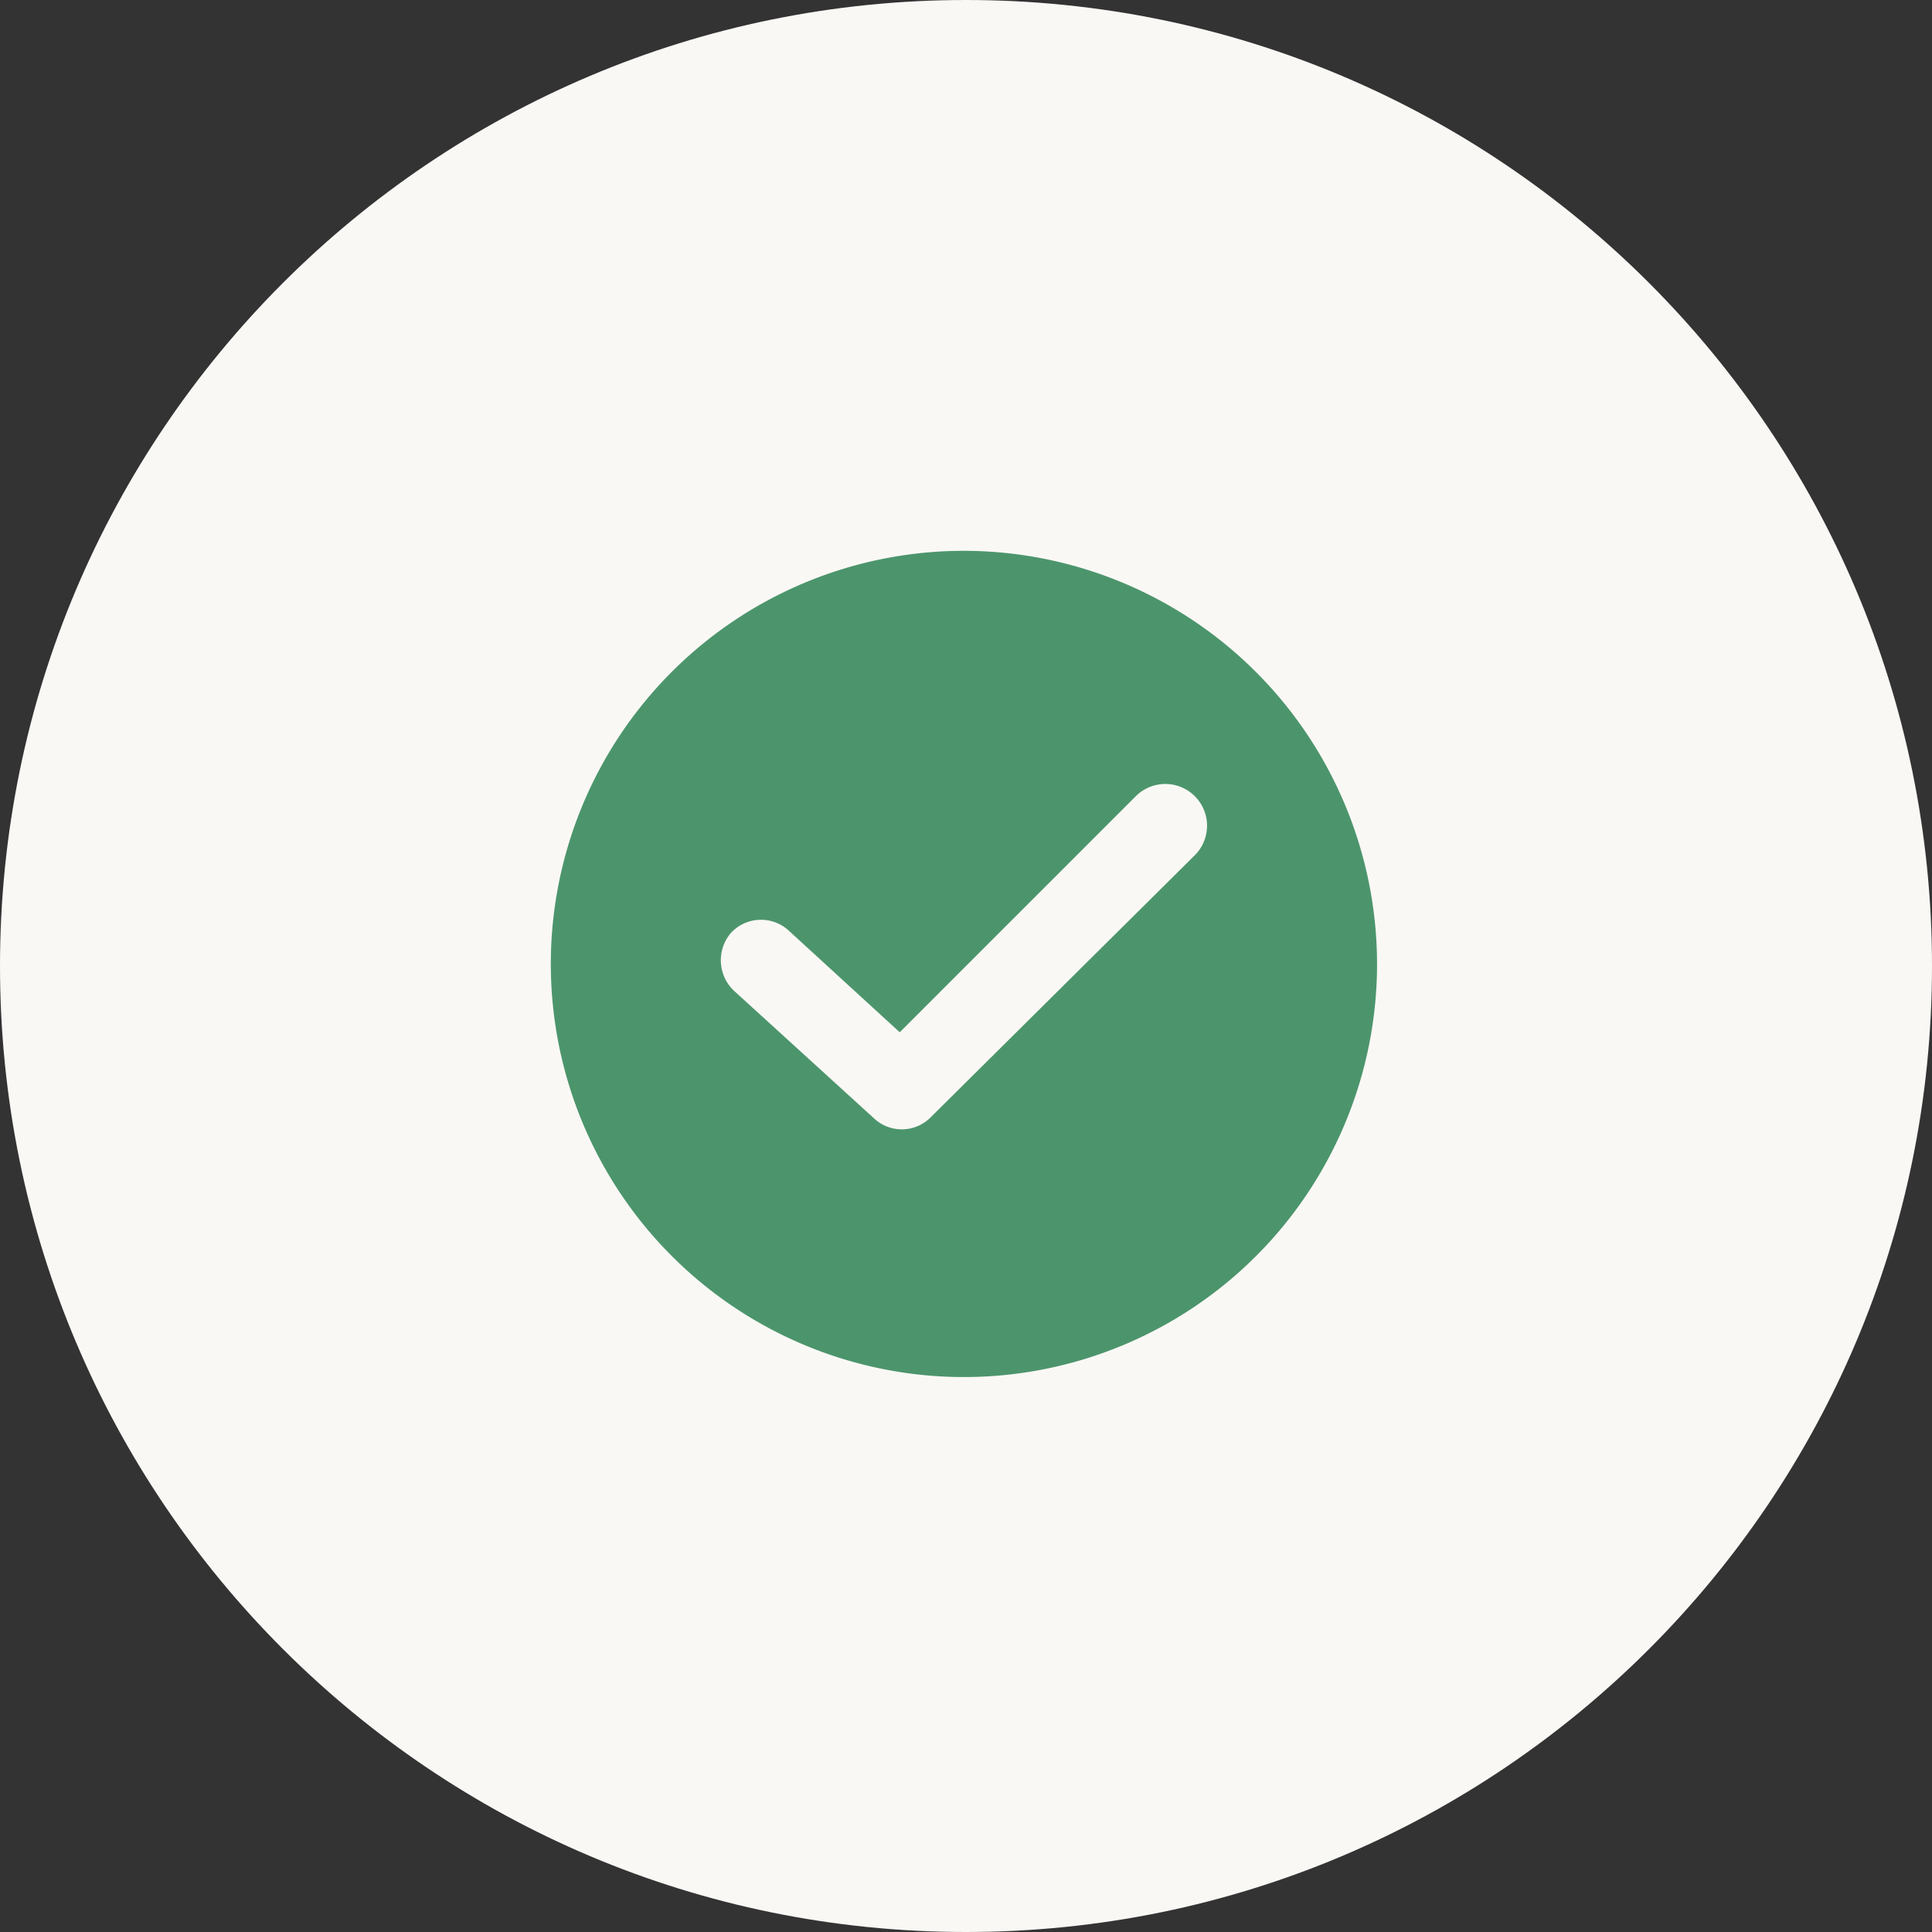
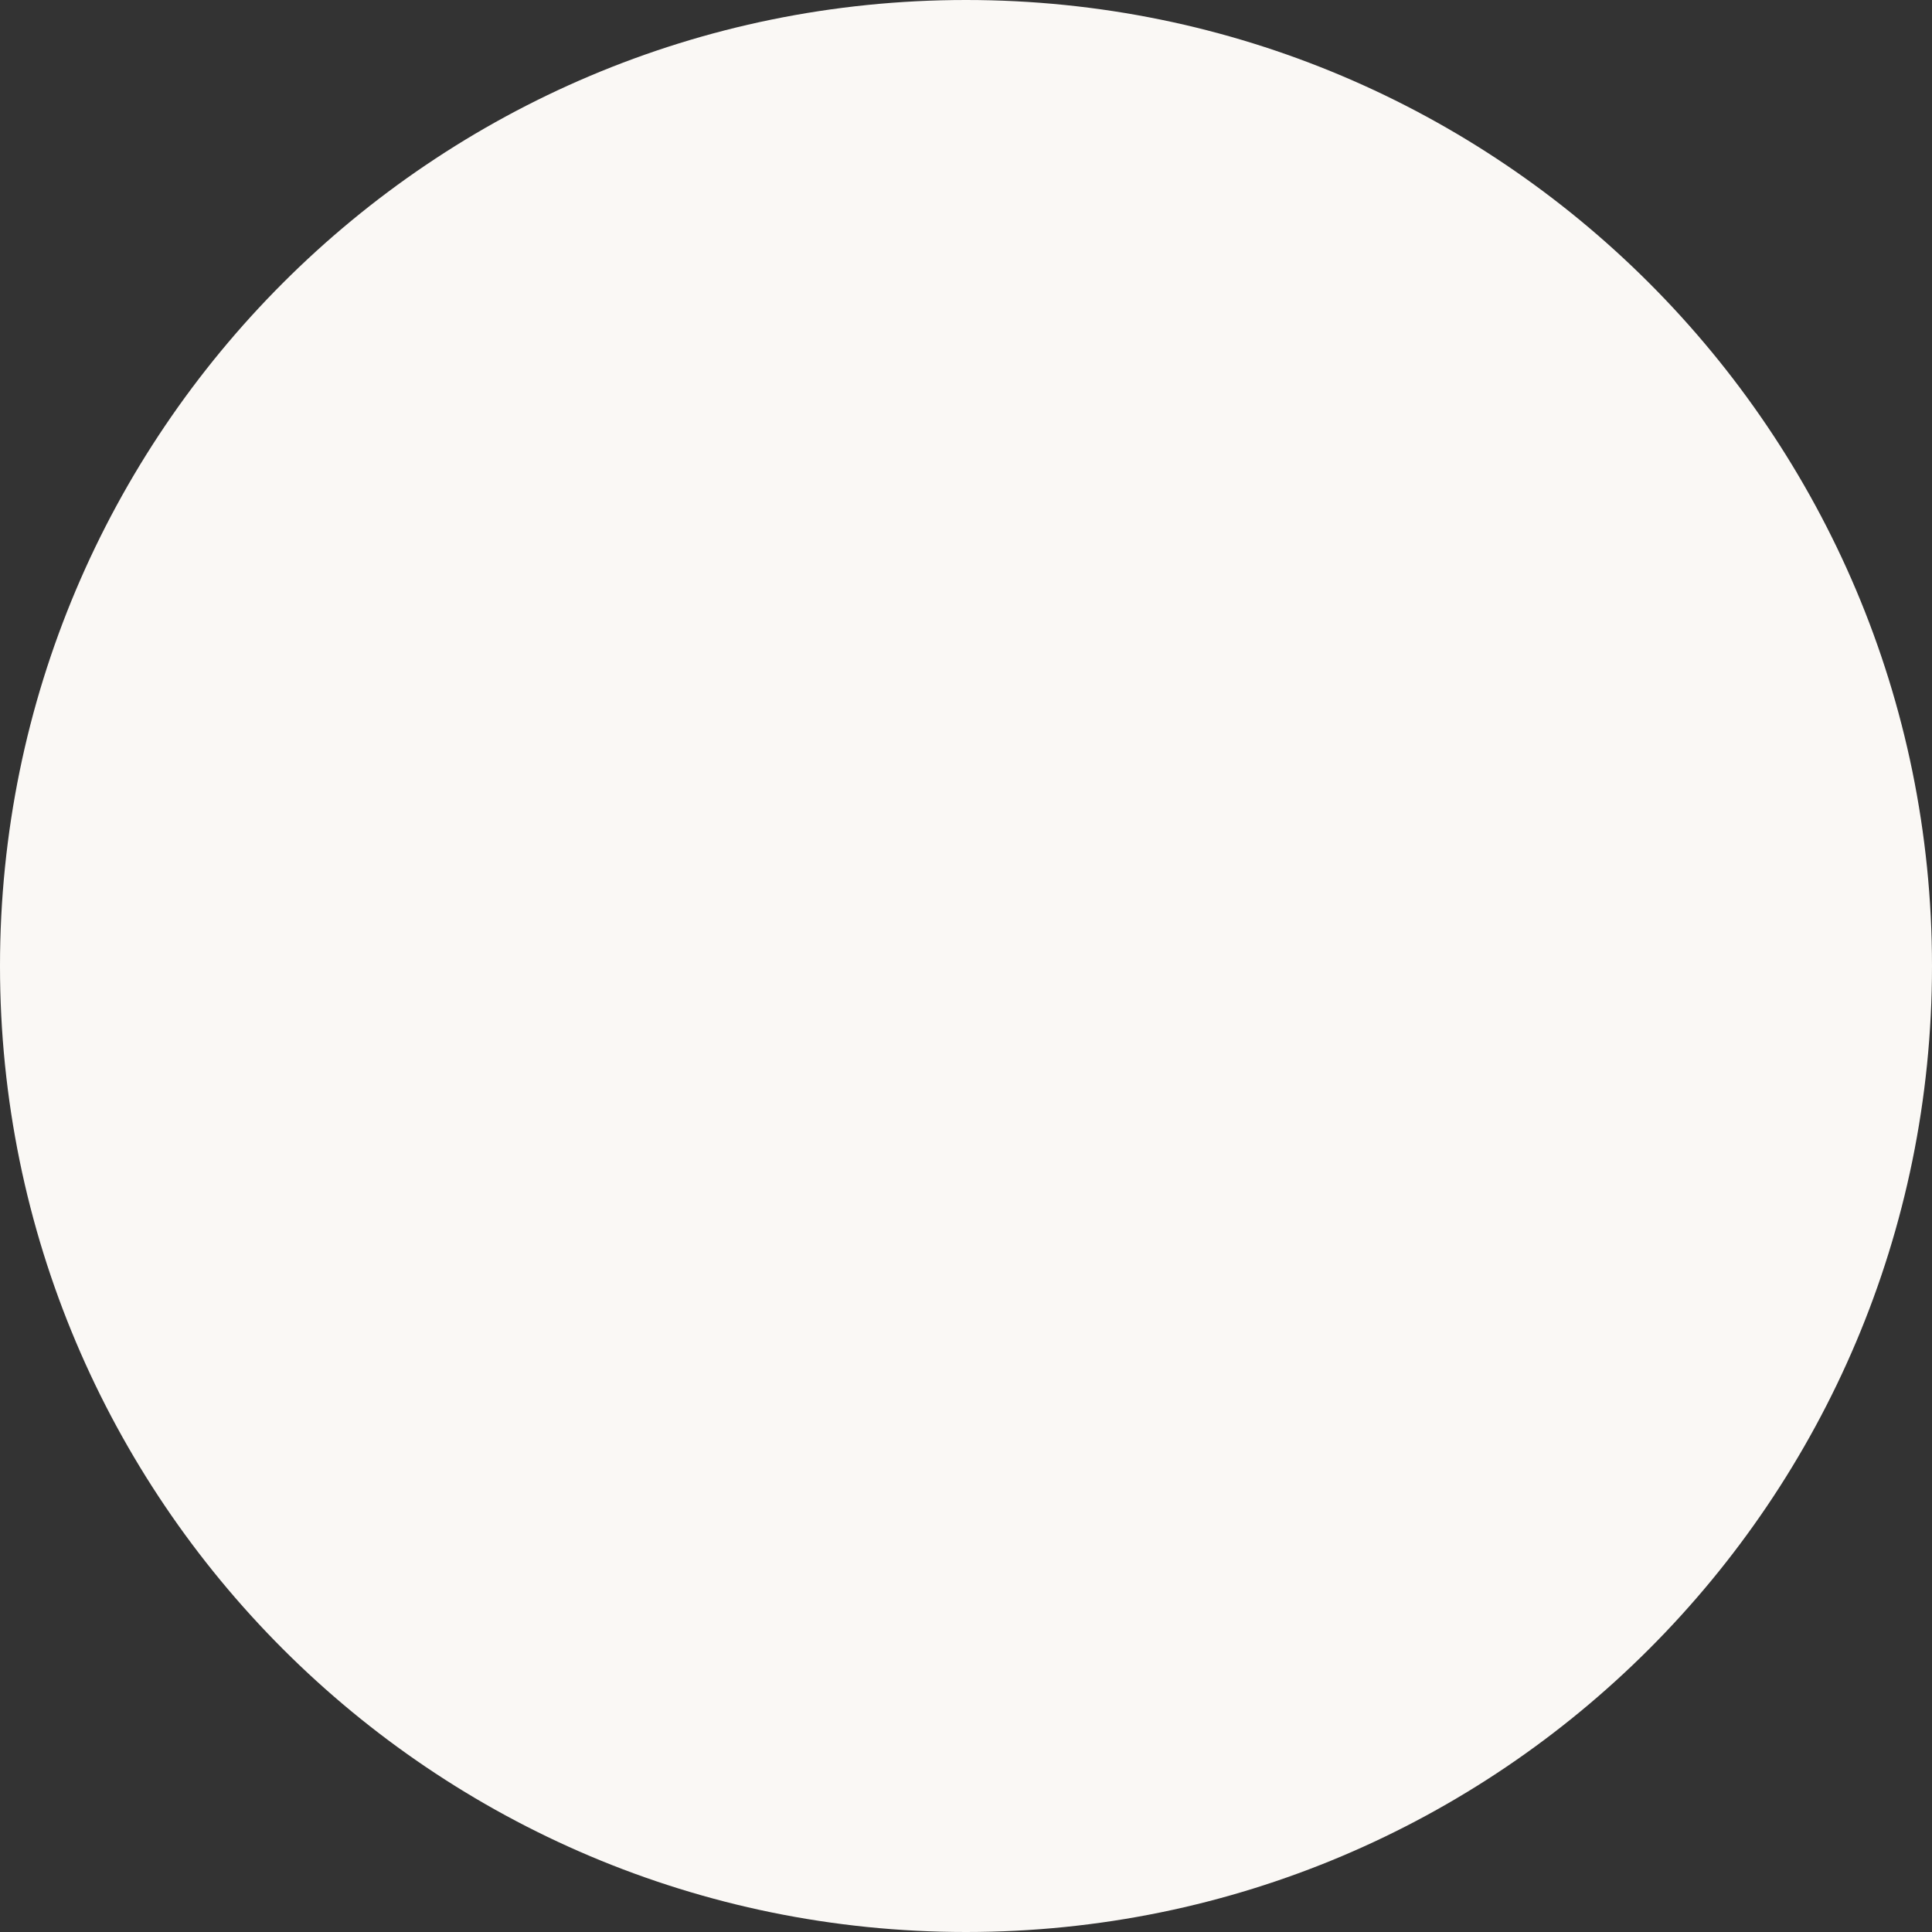
<svg xmlns="http://www.w3.org/2000/svg" width="512" height="512" viewBox="0 0 512 512">
  <rect x="0" y="0" width="512" height="512" fill="#333333" stroke="none" />
  <defs>
    <clipPath id="clip-path">
      <rect id="Rectangle_136" data-name="Rectangle 136" width="220" height="220" transform="translate(-0.285 -0.286)" fill="#4c956c" />
    </clipPath>
  </defs>
  <g id="Group_155" data-name="Group 155" transform="translate(3710 -8903)">
-     <path id="Path_166" data-name="Path 166" d="M256,0C397.385,0,512,114.615,512,256S397.385,512,256,512,0,397.385,0,256,114.615,0,256,0Z" transform="translate(-3710 8903)" fill="#faf8f5" />
+     <path id="Path_166" data-name="Path 166" d="M256,0C397.385,0,512,114.615,512,256S397.385,512,256,512,0,397.385,0,256,114.615,0,256,0" transform="translate(-3710 8903)" fill="#faf8f5" />
    <g id="Mask_Group_47" data-name="Mask Group 47" transform="translate(-3563.714 9049.286)" clip-path="url(#clip-path)">
      <g id="checked_2_" data-name="checked (2)" transform="translate(-0.313 -0.313)">
        <g id="Group_82" data-name="Group 82">
-           <path id="Path_81" data-name="Path 81" d="M109.48,0a109.48,109.48,0,1,0,109.48,109.48A109.607,109.607,0,0,0,109.48,0Zm61.188,80.669L100.7,150.088a10.765,10.765,0,0,1-15.091.274L48.566,116.614a11.128,11.128,0,0,1-.823-15.366,10.855,10.855,0,0,1,15.366-.549l29.359,26.89,62.56-62.56a11.059,11.059,0,0,1,15.64,15.64Z" fill="#4c956c" />
-         </g>
+           </g>
      </g>
    </g>
  </g>
</svg>